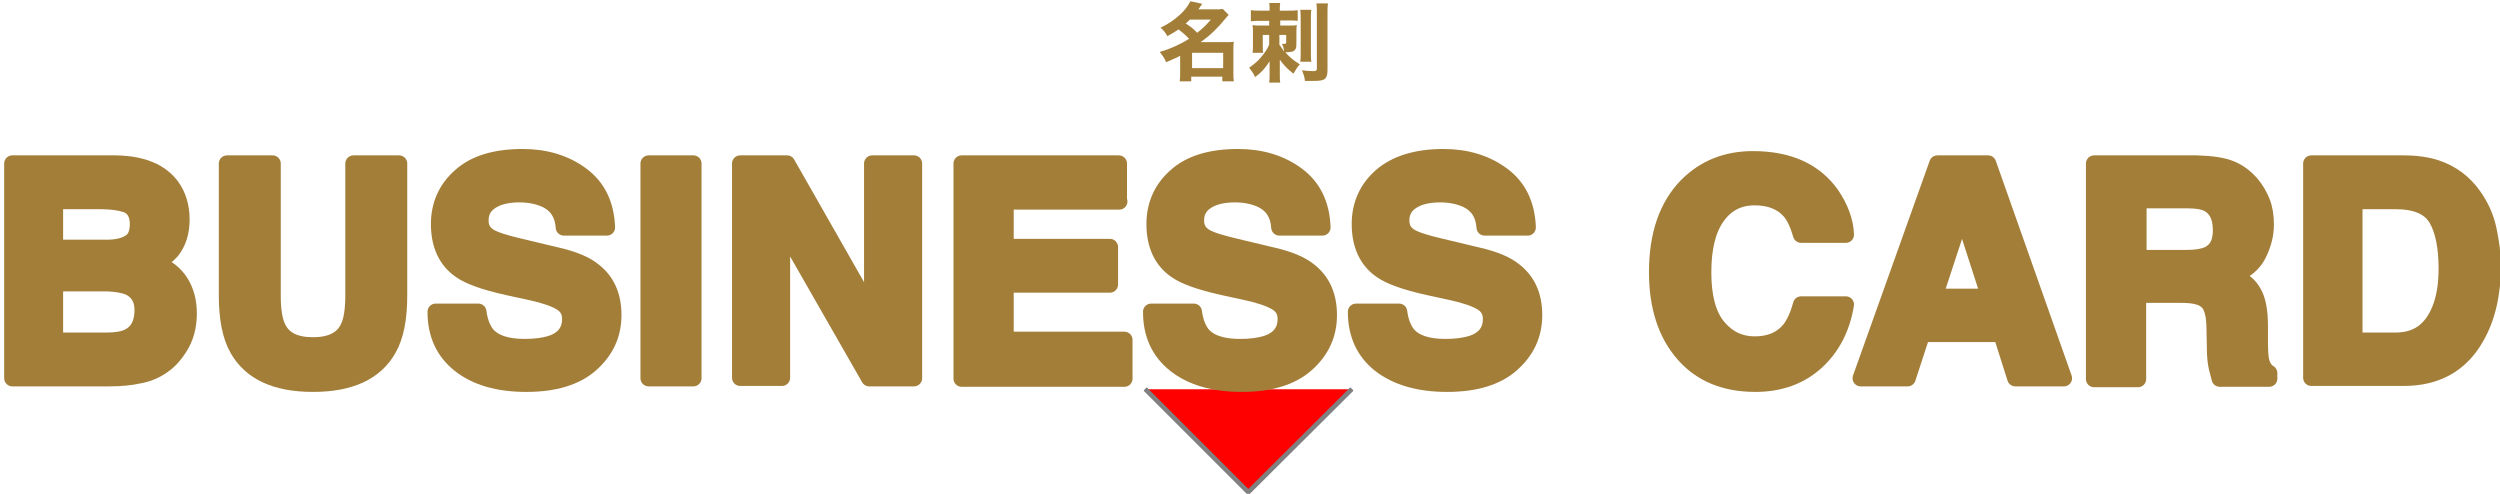
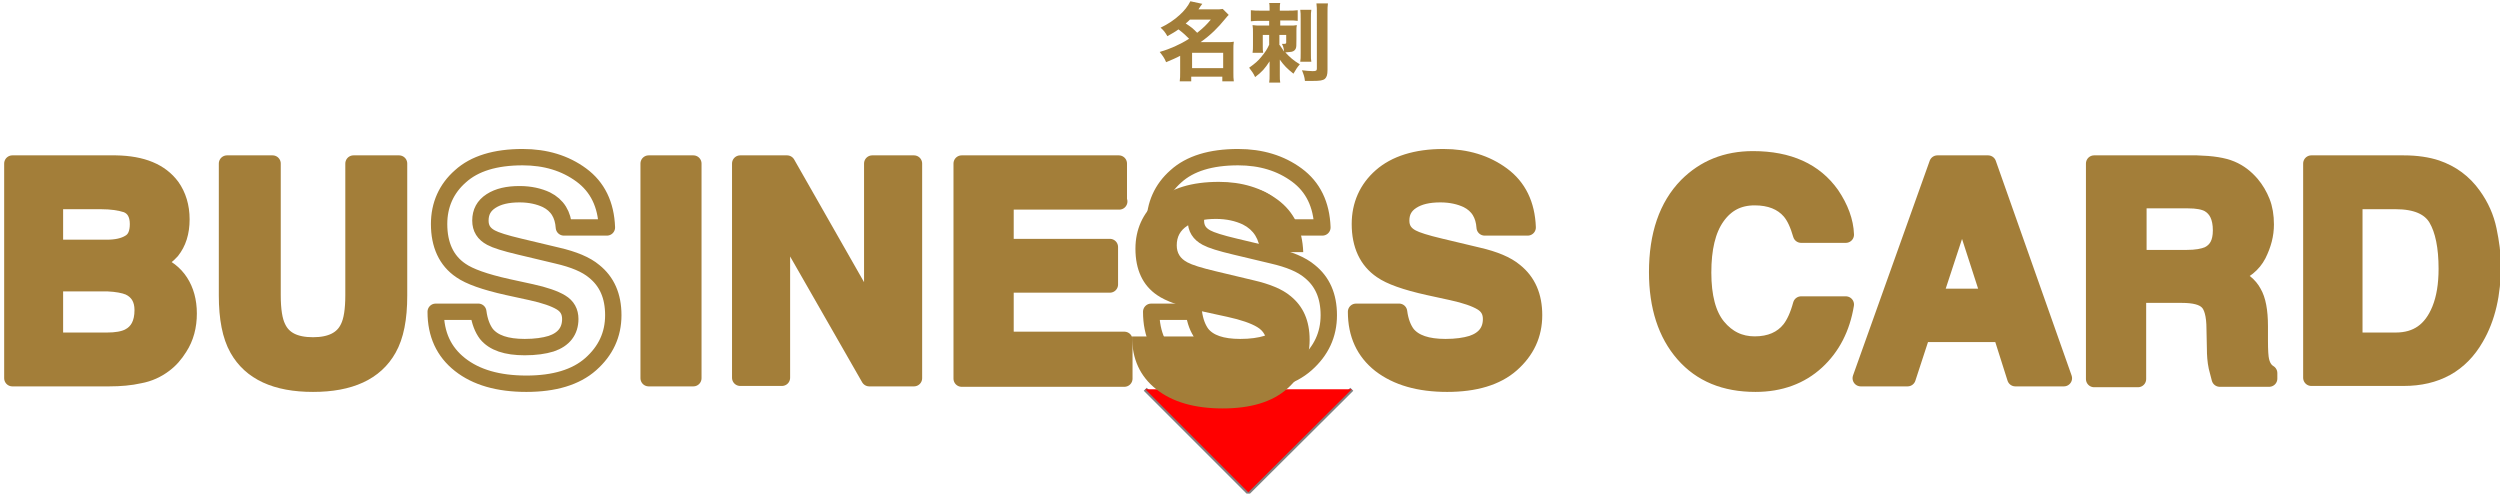
<svg xmlns="http://www.w3.org/2000/svg" version="1.1" id="_レイヤー_2" x="0px" y="0px" viewBox="0 0 587 115.9" style="enable-background:new 0 0 587 115.9;" xml:space="preserve">
  <style type="text/css">
	.st0{fill:none;stroke:#808080;stroke-miterlimit:10;}
	.st1{fill:#FF0000;}
	.st2{fill:#A37E39;}
	.st3{fill:none;stroke:#A37E39;stroke-width:3.842;stroke-linejoin:round;stroke-miterlimit:10;}
</style>
  <g>
    <polyline class="st0" points="317.4,91.4 293.1,115.6 268.9,91.4  " />
    <polyline class="st1" points="317.4,91.4 293.1,115.6 268.9,91.4  " />
  </g>
-   <polyline class="st0" points="317.4,91.3 293.1,115.5 268.9,91.3 " />
  <g>
    <g>
      <path class="st2" d="M40.3,43.8c1.5,2.1,2.3,4.7,2.3,7.7c0,3.1-0.8,5.5-2.3,7.4c-0.9,1-2.1,2-3.8,2.9c2.6,0.9,4.5,2.4,5.8,4.4    c1.3,2,2,4.5,2,7.4c0,3-0.7,5.7-2.2,8c-1,1.6-2.1,2.9-3.6,4c-1.6,1.2-3.5,2.1-5.7,2.5c-2.2,0.5-4.6,0.7-7.1,0.7H2.9V38.4h24.3    C33.4,38.5,37.7,40.3,40.3,43.8z M12.9,47.1v11.1h12.2c2.2,0,4-0.4,5.3-1.2c1.4-0.8,2-2.3,2-4.4c0-2.3-0.9-3.9-2.7-4.6    c-1.6-0.5-3.5-0.8-6-0.8H12.9z M12.9,66.6V80h12.2c2.2,0,3.9-0.3,5.1-0.9c2.2-1.1,3.3-3.2,3.3-6.3c0-2.6-1.1-4.4-3.2-5.4    c-1.2-0.5-2.9-0.8-5-0.9H12.9z" />
      <path class="st2" d="M53.3,38.4H64v30.9c0,3.5,0.4,6,1.2,7.6c1.3,2.8,4,4.2,8.3,4.2c4.2,0,7-1.4,8.3-4.2c0.8-1.6,1.2-4.1,1.2-7.6    V38.4h10.7v31c0,5.4-0.8,9.5-2.5,12.5c-3.1,5.5-9,8.2-17.7,8.2s-14.6-2.7-17.7-8.2c-1.7-3-2.5-7.2-2.5-12.5V38.4z" />
-       <path class="st2" d="M112.3,73.2c0.3,2.3,1,4,1.9,5.2c1.7,2.1,4.7,3.1,9,3.1c2.5,0,4.6-0.3,6.2-0.8c3-1,4.5-3,4.5-5.8    c0-1.7-0.7-3-2.2-3.9c-1.5-0.9-3.8-1.7-7-2.4l-5.5-1.2c-5.4-1.2-9-2.5-11-3.9c-3.4-2.3-5.1-6-5.1-10.9c0-4.5,1.7-8.3,5-11.2    c3.3-3,8.2-4.5,14.6-4.5c5.4,0,10,1.4,13.8,4.2c3.8,2.8,5.8,6.9,6,12.3h-10.1c-0.2-3-1.5-5.2-4.1-6.5c-1.7-0.8-3.8-1.3-6.3-1.3    c-2.8,0-5,0.5-6.7,1.6s-2.5,2.6-2.5,4.6c0,1.8,0.8,3.1,2.5,4c1.1,0.6,3.3,1.3,6.7,2.1l8.8,2.1c3.9,0.9,6.8,2.1,8.7,3.7    c3,2.4,4.5,5.8,4.5,10.3c0,4.6-1.8,8.4-5.3,11.5s-8.6,4.6-15.1,4.6c-6.6,0-11.8-1.5-15.6-4.5c-3.8-3-5.7-7.1-5.7-12.4H112.3z" />
      <path class="st2" d="M162.8,88.8h-10.5V38.4h10.5V88.8z" />
      <path class="st2" d="M173.8,38.4h11l20,35.1V38.4h9.8v50.4h-10.5L183.6,53v35.7h-9.8V38.4z" />
      <path class="st2" d="M262.8,47.3h-26.7V58h24.5v8.8h-24.5v13H264v9.1h-38.2V38.4h36.9V47.3z" />
-       <path class="st2" d="M280.3,73.2c0.3,2.3,1,4,1.9,5.2c1.7,2.1,4.7,3.1,9,3.1c2.5,0,4.6-0.3,6.2-0.8c3-1,4.5-3,4.5-5.8    c0-1.7-0.7-3-2.2-3.9c-1.5-0.9-3.8-1.7-7-2.4l-5.5-1.2c-5.4-1.2-9-2.5-11-3.9c-3.4-2.3-5.1-6-5.1-10.9c0-4.5,1.7-8.3,5-11.2    c3.3-3,8.2-4.5,14.6-4.5c5.4,0,10,1.4,13.8,4.2c3.8,2.8,5.8,6.9,6,12.3h-10.1c-0.2-3-1.5-5.2-4.1-6.5c-1.7-0.8-3.8-1.3-6.3-1.3    c-2.8,0-5,0.5-6.7,1.6s-2.5,2.6-2.5,4.6c0,1.8,0.8,3.1,2.5,4c1.1,0.6,3.3,1.3,6.7,2.1l8.8,2.1c3.9,0.9,6.8,2.1,8.7,3.7    c3,2.4,4.5,5.8,4.5,10.3c0,4.6-1.8,8.4-5.3,11.5s-8.6,4.6-15.1,4.6c-6.6,0-11.8-1.5-15.6-4.5c-3.8-3-5.7-7.1-5.7-12.4H280.3z" />
+       <path class="st2" d="M280.3,73.2c0.3,2.3,1,4,1.9,5.2c1.7,2.1,4.7,3.1,9,3.1c2.5,0,4.6-0.3,6.2-0.8c0-1.7-0.7-3-2.2-3.9c-1.5-0.9-3.8-1.7-7-2.4l-5.5-1.2c-5.4-1.2-9-2.5-11-3.9c-3.4-2.3-5.1-6-5.1-10.9c0-4.5,1.7-8.3,5-11.2    c3.3-3,8.2-4.5,14.6-4.5c5.4,0,10,1.4,13.8,4.2c3.8,2.8,5.8,6.9,6,12.3h-10.1c-0.2-3-1.5-5.2-4.1-6.5c-1.7-0.8-3.8-1.3-6.3-1.3    c-2.8,0-5,0.5-6.7,1.6s-2.5,2.6-2.5,4.6c0,1.8,0.8,3.1,2.5,4c1.1,0.6,3.3,1.3,6.7,2.1l8.8,2.1c3.9,0.9,6.8,2.1,8.7,3.7    c3,2.4,4.5,5.8,4.5,10.3c0,4.6-1.8,8.4-5.3,11.5s-8.6,4.6-15.1,4.6c-6.6,0-11.8-1.5-15.6-4.5c-3.8-3-5.7-7.1-5.7-12.4H280.3z" />
      <path class="st2" d="M328.5,73.2c0.3,2.3,1,4,1.9,5.2c1.7,2.1,4.7,3.1,9,3.1c2.5,0,4.6-0.3,6.2-0.8c3-1,4.5-3,4.5-5.8    c0-1.7-0.7-3-2.2-3.9c-1.5-0.9-3.8-1.7-7-2.4l-5.5-1.2c-5.4-1.2-9-2.5-11-3.9c-3.4-2.3-5.1-6-5.1-10.9c0-4.5,1.7-8.3,5-11.2    s8.2-4.5,14.6-4.5c5.4,0,10,1.4,13.8,4.2c3.8,2.8,5.8,6.9,6,12.3h-10.1c-0.2-3-1.5-5.2-4.1-6.5c-1.7-0.8-3.8-1.3-6.3-1.3    c-2.8,0-5,0.5-6.7,1.6c-1.7,1.1-2.5,2.6-2.5,4.6c0,1.8,0.8,3.1,2.5,4c1.1,0.6,3.3,1.3,6.7,2.1l8.8,2.1c3.9,0.9,6.8,2.1,8.7,3.7    c3,2.4,4.5,5.8,4.5,10.3c0,4.6-1.8,8.4-5.3,11.5s-8.6,4.6-15.1,4.6c-6.6,0-11.8-1.5-15.7-4.5c-3.8-3-5.7-7.1-5.7-12.4H328.5z" />
      <path class="st2" d="M396.1,43.6c4.1-4.1,9.2-6.2,15.5-6.2c8.4,0,14.5,2.8,18.4,8.3c2.1,3.1,3.3,6.3,3.4,9.4h-10.5    c-0.7-2.4-1.5-4.2-2.6-5.5c-1.9-2.2-4.7-3.3-8.3-3.3c-3.8,0-6.7,1.5-8.9,4.6c-2.2,3.1-3.2,7.5-3.2,13.1s1.1,9.9,3.4,12.7    c2.3,2.8,5.2,4.2,8.7,4.2c3.6,0,6.4-1.2,8.3-3.6c1-1.3,1.9-3.2,2.6-5.8h10.5c-0.9,5.5-3.2,10-6.9,13.4c-3.7,3.4-8.5,5.2-14.3,5.2    c-7.2,0-12.8-2.3-16.9-7c-4.1-4.7-6.2-11.1-6.2-19.2C389.1,55.2,391.4,48.4,396.1,43.6z" />
      <path class="st2" d="M454.9,38.4h11.9l17.8,50.4h-11.4l-3.3-10.4h-18.6l-3.4,10.4h-11L454.9,38.4z M454.2,69.7h12.9l-6.4-19.8    L454.2,69.7z" />
      <path class="st2" d="M523.9,39.7c1.9,0.8,3.4,2,4.7,3.5c1.1,1.3,1.9,2.7,2.5,4.2s0.9,3.3,0.9,5.3c0,2.4-0.6,4.7-1.8,7.1    c-1.2,2.3-3.2,3.9-6,4.9c2.3,0.9,4,2.3,4.9,4c1,1.7,1.5,4.3,1.5,7.9v3.4c0,2.3,0.1,3.9,0.3,4.7c0.3,1.3,0.9,2.3,1.9,2.9v1.3h-11.6    c-0.3-1.1-0.5-2-0.7-2.7c-0.3-1.4-0.4-2.9-0.4-4.3l-0.1-4.7c0-3.2-0.6-5.4-1.7-6.4c-1.1-1.1-3.1-1.6-6-1.6h-10.3v19.8h-10.3V38.4    h24.1C519.4,38.5,522,38.9,523.9,39.7z M502.1,47.1v13.5h11.3c2.3,0,3.9-0.3,5.1-0.8c2-1,3-2.8,3-5.7c0-3.1-1-5.1-2.9-6.2    c-1.1-0.6-2.7-0.9-4.9-0.9H502.1z" />
      <path class="st2" d="M572.1,39.5c3.5,1.2,6.4,3.3,8.6,6.4c1.8,2.5,3,5.2,3.6,8.1s1,5.7,1,8.3c0,6.7-1.3,12.4-4,17    c-3.6,6.3-9.3,9.4-16.9,9.4h-21.7V38.4h21.7C567.4,38.4,570,38.8,572.1,39.5z M552.8,47.1V80h9.7c5,0,8.4-2.4,10.4-7.3    c1.1-2.7,1.6-5.9,1.6-9.6c0-5.1-0.8-9.1-2.4-11.8c-1.6-2.7-4.8-4.1-9.6-4.1H552.8z" />
    </g>
    <g>
      <path class="st3" d="M40.3,43.8c1.5,2.1,2.3,4.7,2.3,7.7c0,3.1-0.8,5.5-2.3,7.4c-0.9,1-2.1,2-3.8,2.9c2.6,0.9,4.5,2.4,5.8,4.4    c1.3,2,2,4.5,2,7.4c0,3-0.7,5.7-2.2,8c-1,1.6-2.1,2.9-3.6,4c-1.6,1.2-3.5,2.1-5.7,2.5c-2.2,0.5-4.6,0.7-7.1,0.7H2.9V38.4h24.3    C33.4,38.5,37.7,40.3,40.3,43.8z M12.9,47.1v11.1h12.2c2.2,0,4-0.4,5.3-1.2c1.4-0.8,2-2.3,2-4.4c0-2.3-0.9-3.9-2.7-4.6    c-1.6-0.5-3.5-0.8-6-0.8H12.9z M12.9,66.6V80h12.2c2.2,0,3.9-0.3,5.1-0.9c2.2-1.1,3.3-3.2,3.3-6.3c0-2.6-1.1-4.4-3.2-5.4    c-1.2-0.5-2.9-0.8-5-0.9H12.9z" />
      <path class="st3" d="M53.3,38.4H64v30.9c0,3.5,0.4,6,1.2,7.6c1.3,2.8,4,4.2,8.3,4.2c4.2,0,7-1.4,8.3-4.2c0.8-1.6,1.2-4.1,1.2-7.6    V38.4h10.7v31c0,5.4-0.8,9.5-2.5,12.5c-3.1,5.5-9,8.2-17.7,8.2s-14.6-2.7-17.7-8.2c-1.7-3-2.5-7.2-2.5-12.5V38.4z" />
      <path class="st3" d="M112.3,73.2c0.3,2.3,1,4,1.9,5.2c1.7,2.1,4.7,3.1,9,3.1c2.5,0,4.6-0.3,6.2-0.8c3-1,4.5-3,4.5-5.8    c0-1.7-0.7-3-2.2-3.9c-1.5-0.9-3.8-1.7-7-2.4l-5.5-1.2c-5.4-1.2-9-2.5-11-3.9c-3.4-2.3-5.1-6-5.1-10.9c0-4.5,1.7-8.3,5-11.2    c3.3-3,8.2-4.5,14.6-4.5c5.4,0,10,1.4,13.8,4.2c3.8,2.8,5.8,6.9,6,12.3h-10.1c-0.2-3-1.5-5.2-4.1-6.5c-1.7-0.8-3.8-1.3-6.3-1.3    c-2.8,0-5,0.5-6.7,1.6s-2.5,2.6-2.5,4.6c0,1.8,0.8,3.1,2.5,4c1.1,0.6,3.3,1.3,6.7,2.1l8.8,2.1c3.9,0.9,6.8,2.1,8.7,3.7    c3,2.4,4.5,5.8,4.5,10.3c0,4.6-1.8,8.4-5.3,11.5s-8.6,4.6-15.1,4.6c-6.6,0-11.8-1.5-15.6-4.5c-3.8-3-5.7-7.1-5.7-12.4H112.3z" />
      <path class="st3" d="M162.8,88.8h-10.5V38.4h10.5V88.8z" />
      <path class="st3" d="M173.8,38.4h11l20,35.1V38.4h9.8v50.4h-10.5L183.6,53v35.7h-9.8V38.4z" />
      <path class="st3" d="M262.8,47.3h-26.7V58h24.5v8.8h-24.5v13H264v9.1h-38.2V38.4h36.9V47.3z" />
      <path class="st3" d="M280.3,73.2c0.3,2.3,1,4,1.9,5.2c1.7,2.1,4.7,3.1,9,3.1c2.5,0,4.6-0.3,6.2-0.8c3-1,4.5-3,4.5-5.8    c0-1.7-0.7-3-2.2-3.9c-1.5-0.9-3.8-1.7-7-2.4l-5.5-1.2c-5.4-1.2-9-2.5-11-3.9c-3.4-2.3-5.1-6-5.1-10.9c0-4.5,1.7-8.3,5-11.2    c3.3-3,8.2-4.5,14.6-4.5c5.4,0,10,1.4,13.8,4.2c3.8,2.8,5.8,6.9,6,12.3h-10.1c-0.2-3-1.5-5.2-4.1-6.5c-1.7-0.8-3.8-1.3-6.3-1.3    c-2.8,0-5,0.5-6.7,1.6s-2.5,2.6-2.5,4.6c0,1.8,0.8,3.1,2.5,4c1.1,0.6,3.3,1.3,6.7,2.1l8.8,2.1c3.9,0.9,6.8,2.1,8.7,3.7    c3,2.4,4.5,5.8,4.5,10.3c0,4.6-1.8,8.4-5.3,11.5s-8.6,4.6-15.1,4.6c-6.6,0-11.8-1.5-15.6-4.5c-3.8-3-5.7-7.1-5.7-12.4H280.3z" />
      <path class="st3" d="M328.5,73.2c0.3,2.3,1,4,1.9,5.2c1.7,2.1,4.7,3.1,9,3.1c2.5,0,4.6-0.3,6.2-0.8c3-1,4.5-3,4.5-5.8    c0-1.7-0.7-3-2.2-3.9c-1.5-0.9-3.8-1.7-7-2.4l-5.5-1.2c-5.4-1.2-9-2.5-11-3.9c-3.4-2.3-5.1-6-5.1-10.9c0-4.5,1.7-8.3,5-11.2    s8.2-4.5,14.6-4.5c5.4,0,10,1.4,13.8,4.2c3.8,2.8,5.8,6.9,6,12.3h-10.1c-0.2-3-1.5-5.2-4.1-6.5c-1.7-0.8-3.8-1.3-6.3-1.3    c-2.8,0-5,0.5-6.7,1.6c-1.7,1.1-2.5,2.6-2.5,4.6c0,1.8,0.8,3.1,2.5,4c1.1,0.6,3.3,1.3,6.7,2.1l8.8,2.1c3.9,0.9,6.8,2.1,8.7,3.7    c3,2.4,4.5,5.8,4.5,10.3c0,4.6-1.8,8.4-5.3,11.5s-8.6,4.6-15.1,4.6c-6.6,0-11.8-1.5-15.7-4.5c-3.8-3-5.7-7.1-5.7-12.4H328.5z" />
      <path class="st3" d="M396.1,43.6c4.1-4.1,9.2-6.2,15.5-6.2c8.4,0,14.5,2.8,18.4,8.3c2.1,3.1,3.3,6.3,3.4,9.4h-10.5    c-0.7-2.4-1.5-4.2-2.6-5.5c-1.9-2.2-4.7-3.3-8.3-3.3c-3.8,0-6.7,1.5-8.9,4.6c-2.2,3.1-3.2,7.5-3.2,13.1s1.1,9.9,3.4,12.7    c2.3,2.8,5.2,4.2,8.7,4.2c3.6,0,6.4-1.2,8.3-3.6c1-1.3,1.9-3.2,2.6-5.8h10.5c-0.9,5.5-3.2,10-6.9,13.4c-3.7,3.4-8.5,5.2-14.3,5.2    c-7.2,0-12.8-2.3-16.9-7c-4.1-4.7-6.2-11.1-6.2-19.2C389.1,55.2,391.4,48.4,396.1,43.6z" />
      <path class="st3" d="M454.9,38.4h11.9l17.8,50.4h-11.4l-3.3-10.4h-18.6l-3.4,10.4h-11L454.9,38.4z M454.2,69.7h12.9l-6.4-19.8    L454.2,69.7z" />
      <path class="st3" d="M523.9,39.7c1.9,0.8,3.4,2,4.7,3.5c1.1,1.3,1.9,2.7,2.5,4.2s0.9,3.3,0.9,5.3c0,2.4-0.6,4.7-1.8,7.1    c-1.2,2.3-3.2,3.9-6,4.9c2.3,0.9,4,2.3,4.9,4c1,1.7,1.5,4.3,1.5,7.9v3.4c0,2.3,0.1,3.9,0.3,4.7c0.3,1.3,0.9,2.3,1.9,2.9v1.3h-11.6    c-0.3-1.1-0.5-2-0.7-2.7c-0.3-1.4-0.4-2.9-0.4-4.3l-0.1-4.7c0-3.2-0.6-5.4-1.7-6.4c-1.1-1.1-3.1-1.6-6-1.6h-10.3v19.8h-10.3V38.4    h24.1C519.4,38.5,522,38.9,523.9,39.7z M502.1,47.1v13.5h11.3c2.3,0,3.9-0.3,5.1-0.8c2-1,3-2.8,3-5.7c0-3.1-1-5.1-2.9-6.2    c-1.1-0.6-2.7-0.9-4.9-0.9H502.1z" />
      <path class="st3" d="M572.1,39.5c3.5,1.2,6.4,3.3,8.6,6.4c1.8,2.5,3,5.2,3.6,8.1s1,5.7,1,8.3c0,6.7-1.3,12.4-4,17    c-3.6,6.3-9.3,9.4-16.9,9.4h-21.7V38.4h21.7C567.4,38.4,570,38.8,572.1,39.5z M552.8,47.1V80h9.7c5,0,8.4-2.4,10.4-7.3    c1.1-2.7,1.6-5.9,1.6-9.6c0-5.1-0.8-9.1-2.4-11.8c-1.6-2.7-4.8-4.1-9.6-4.1H552.8z" />
    </g>
  </g>
  <g>
    <g>
      <path class="st2" d="M277.3,13c-1.3,0.7-2.1,1-3.5,1.6c-0.4-1-0.8-1.5-1.5-2.4c2.4-0.7,4.7-1.7,6.9-3.1c-0.8-0.8-1.3-1.3-2.5-2.2    c-0.8,0.6-1.4,0.9-2.6,1.6c-0.5-0.9-0.9-1.4-1.6-2c1.7-0.8,3.2-1.8,4.5-3c1.1-1,1.9-2,2.5-3.2l2.8,0.6c-0.4,0.5-0.5,0.7-0.9,1.3h4    c0.7,0,1.2,0,1.7-0.1l1.4,1.4c-0.3,0.3-0.3,0.3-0.8,0.9c-1.7,2.1-3.4,3.8-5.8,5.5h6c0.9,0,1.3,0,1.8-0.1c-0.1,0.6-0.1,1.1-0.1,1.9    v5.3c0,0.9,0,1.5,0.1,2.1h-2.7v-1.1h-7.3v1.1h-2.7c0.1-0.6,0.1-1.3,0.1-2.1V13z M279.4,4.6c-0.4,0.4-0.6,0.6-1,0.9    c1.5,1,1.6,1.1,2.7,2.2c1.5-1.2,2.2-1.9,3.2-3.1H279.4z M279.9,16h7.3v-3.6h-7.3V16z" />
      <path class="st2" d="M295.8,4.9c-0.9,0-1.4,0-2.1,0.1V2.4c0.7,0.1,1.4,0.1,2.3,0.1h2.1V2.2c0-0.6,0-1.1-0.1-1.5h2.6    c-0.1,0.4-0.1,0.9-0.1,1.5v0.3h1.8c1,0,1.6,0,2.4-0.1v2.5c-0.6-0.1-1.2-0.1-2.2-0.1h-1.9V6h2.2c0.8,0,1.2,0,1.7-0.1    c-0.1,0.4-0.1,0.8-0.1,1.5v1.8c0,1.6,0,1.9-0.2,2.3c-0.2,0.4-0.7,0.7-1.3,0.7c-0.3,0-0.6,0.1-1.1,0.1c1,1.1,1.9,1.9,3.4,2.8    c-0.7,0.8-0.9,1.2-1.5,2.2c-1.5-1.2-2.2-1.9-3.2-3.3c0,0.3,0,0.7,0,1.4v2.3c0,0.7,0,1.2,0.1,1.7H298c0.1-0.5,0.1-1.1,0.1-1.9v-1.9    c0-0.5,0-0.9,0-1.2c-1.1,1.7-1.8,2.5-3.4,3.7c-0.4-0.9-0.8-1.4-1.4-2.2c1.4-1,2.1-1.6,2.9-2.6c0.9-1.1,1.3-1.7,1.8-2.8V8.2h-1.5    V11c0,0.6,0,1,0.1,1.4h-2.5c0.1-0.6,0.1-1,0.1-1.9V7.8c0-0.8,0-1.3-0.1-1.9c0.7,0.1,1.1,0.1,1.9,0.1h2V4.9H295.8z M300.5,10.6    c0.5,0.8,0.7,1,1,1.5c-0.1-0.9-0.2-1.2-0.5-1.8c0.3,0,0.4,0,0.5,0c0.4,0,0.5-0.1,0.5-0.3V8.2h-1.6V10.6z M307.9,2.3    c-0.1,0.6-0.1,1-0.1,2v8.1c0,1.2,0,1.6,0.1,2.1h-2.6c0.1-0.6,0.1-1,0.1-2.1v-8c0-1,0-1.5-0.1-2.1H307.9z M311.8,0.8    c-0.1,0.6-0.1,1.2-0.1,2.4v13.2c0,1.2-0.2,1.7-0.6,2.1c-0.5,0.4-1.2,0.5-2.9,0.5c-0.3,0-0.4,0-1.8,0c-0.1-1-0.3-1.5-0.7-2.5    c0.9,0.1,1.8,0.2,2.5,0.2c0.8,0,1-0.1,1-0.6V3.3c0-1.2,0-1.8-0.1-2.5H311.8z" />
    </g>
  </g>
</svg>